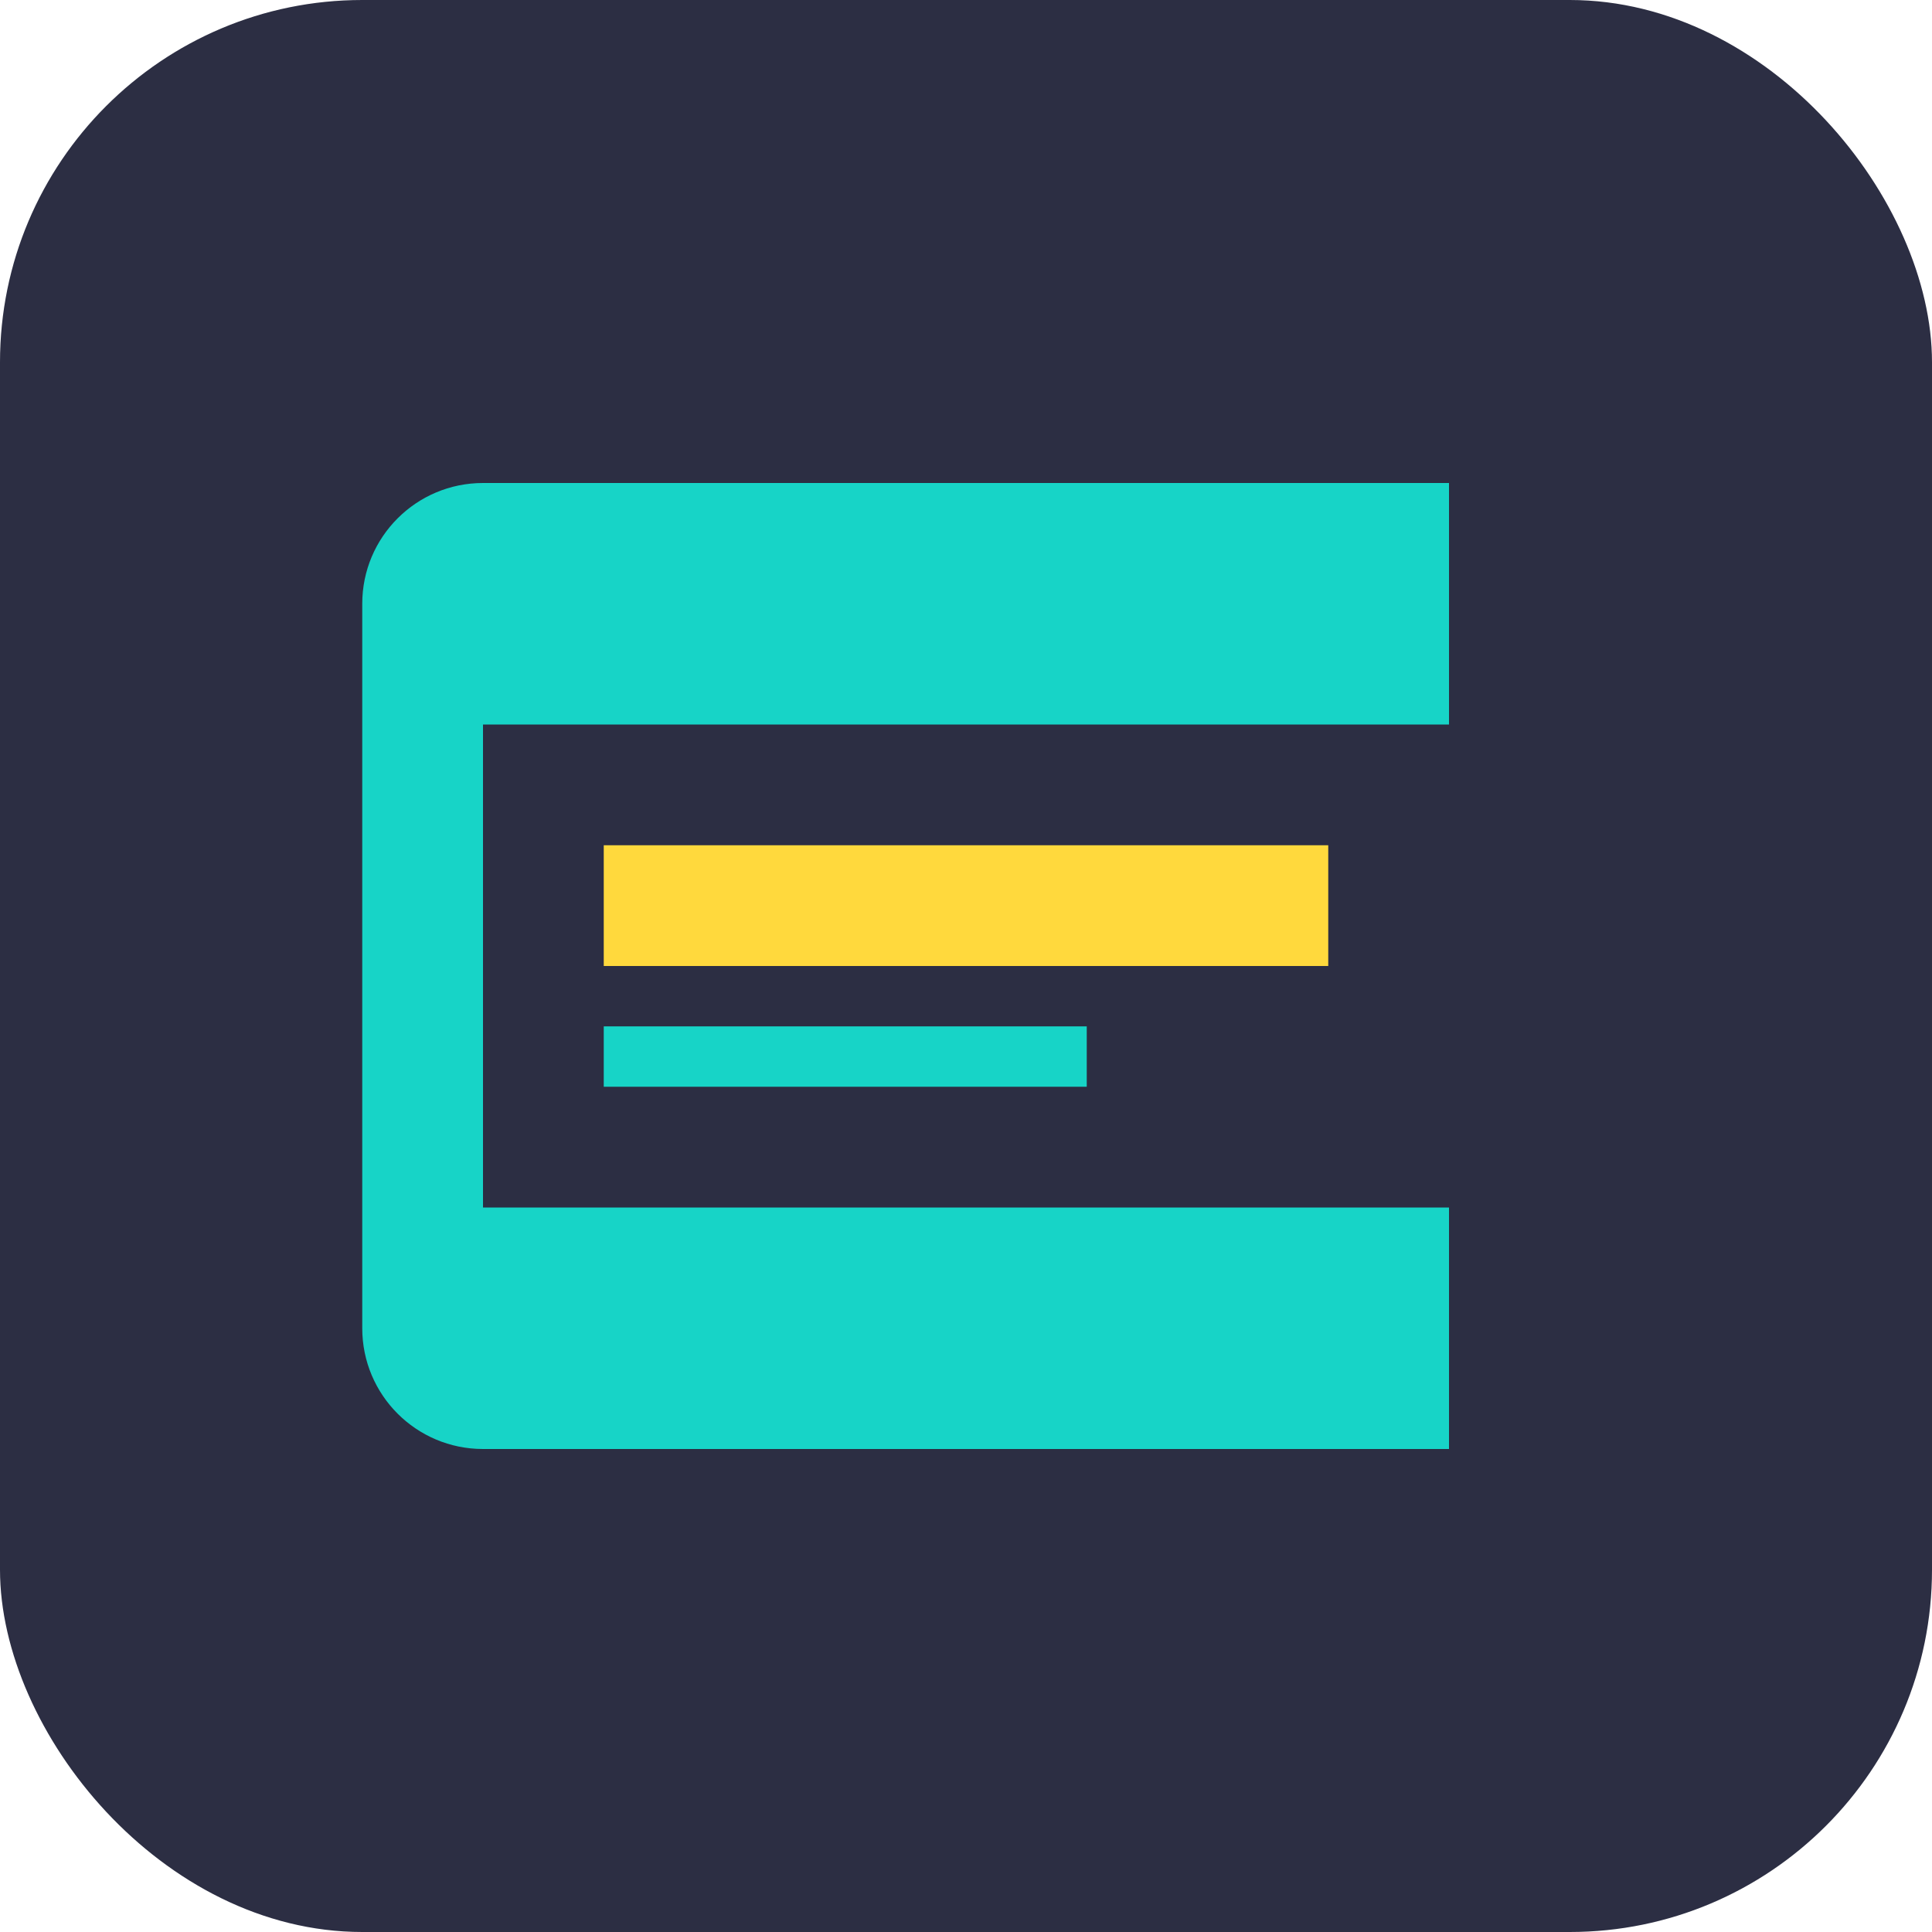
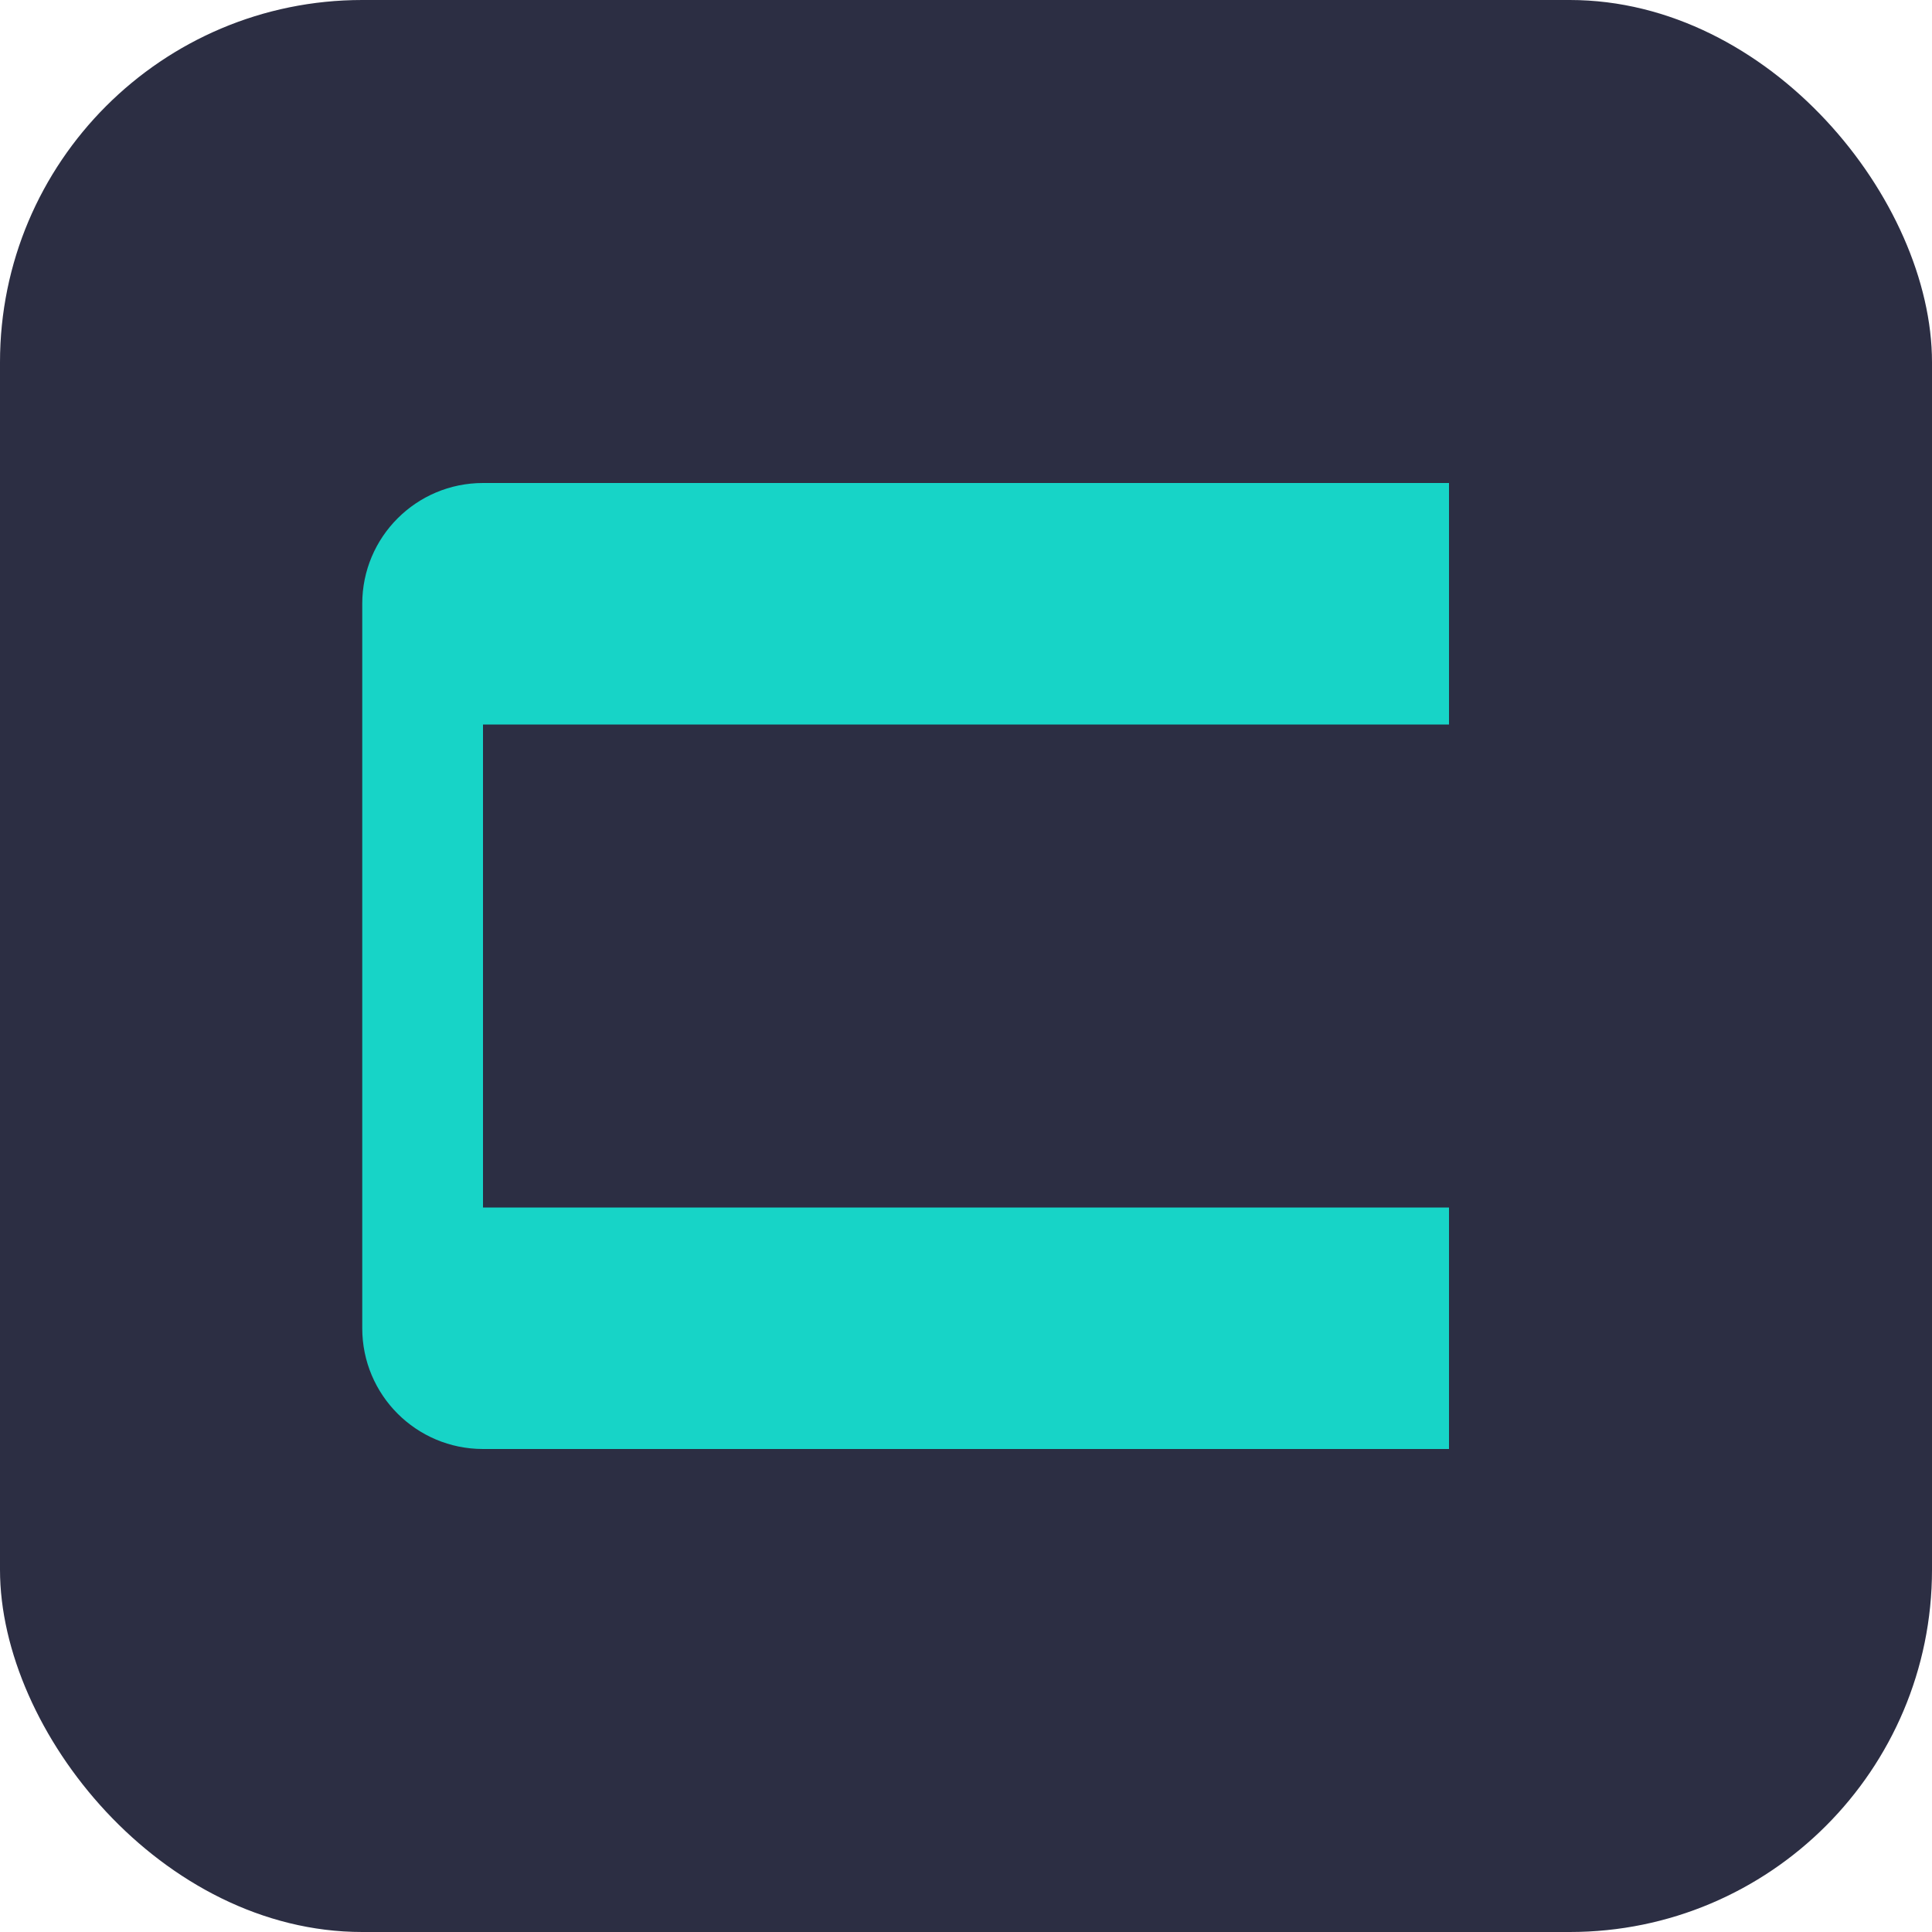
<svg xmlns="http://www.w3.org/2000/svg" width="32" height="32" viewBox="0 0 32 32" fill="none">
  <rect width="32" height="32" rx="6" fill="#2C2E43" />
  <path d="M8 12L24 12L24 8L8 8C6.895 8 6 8.895 6 10L6 22C6 23.105 6.895 24 8 24L24 24L24 20L8 20L8 12Z" fill="#17D4C7" />
-   <rect x="10" y="14" width="12" height="2" fill="#FFD93D" />
-   <rect x="10" y="17" width="8" height="1" fill="#17D4C7" />
</svg>